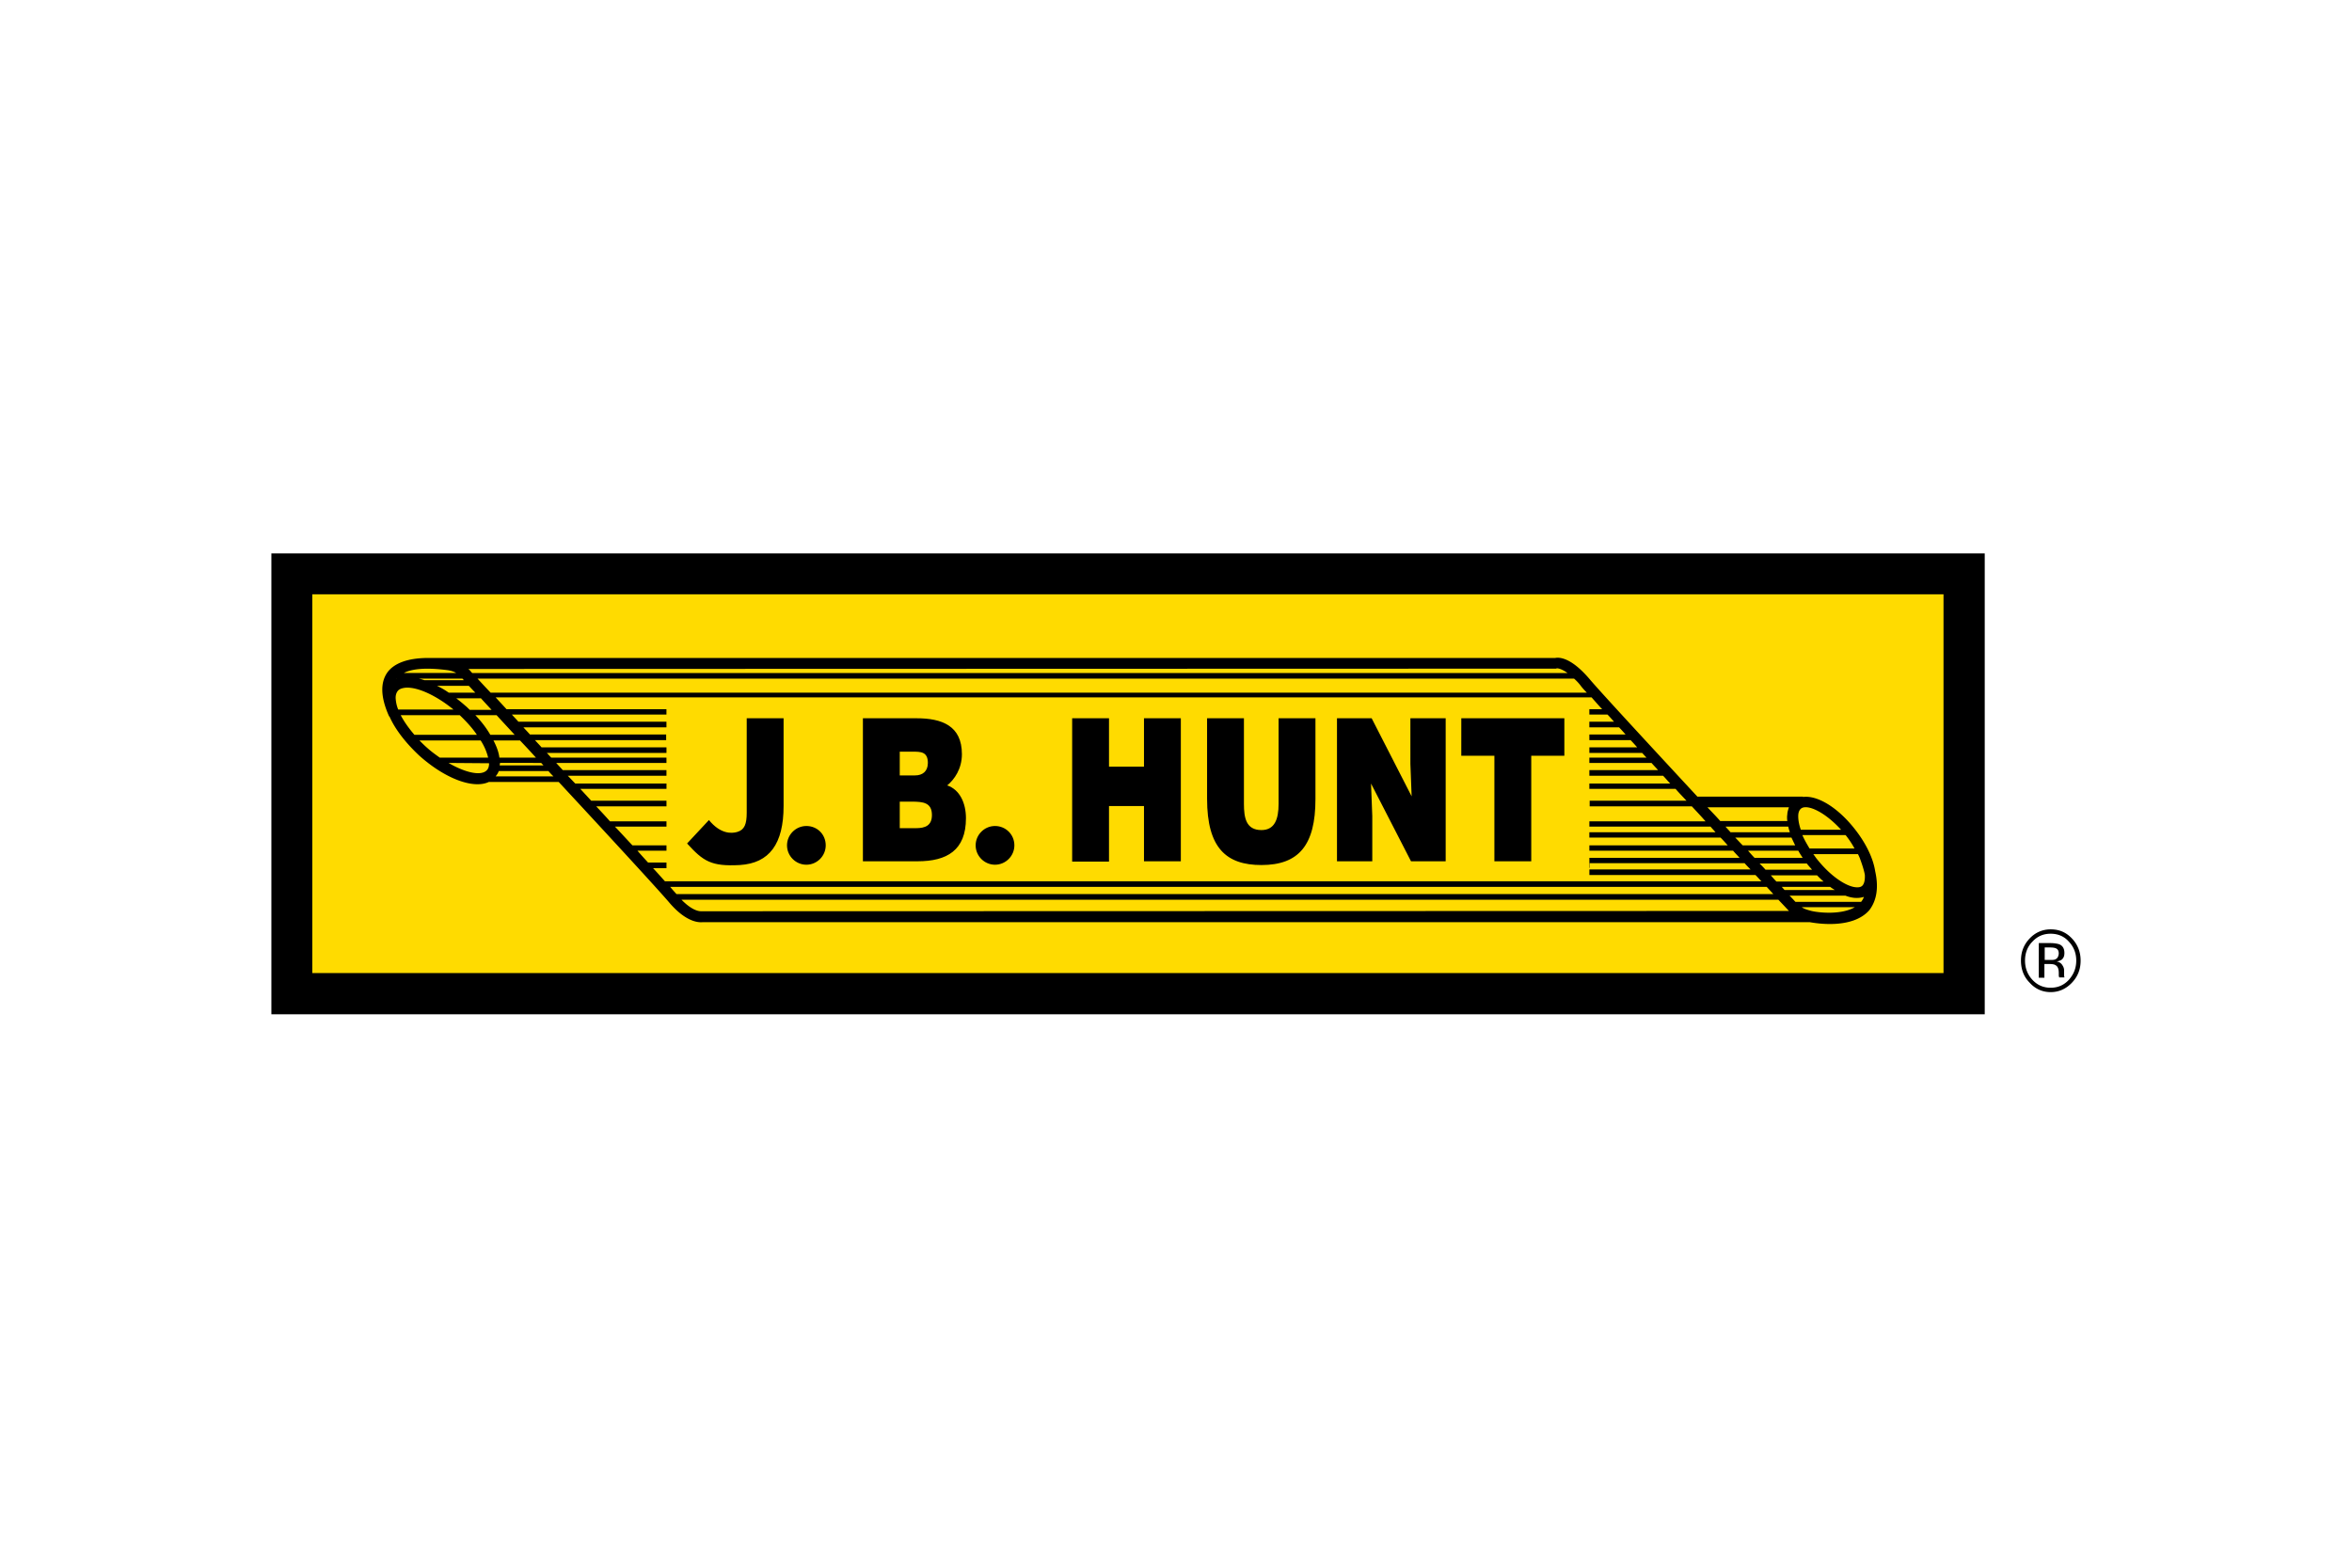
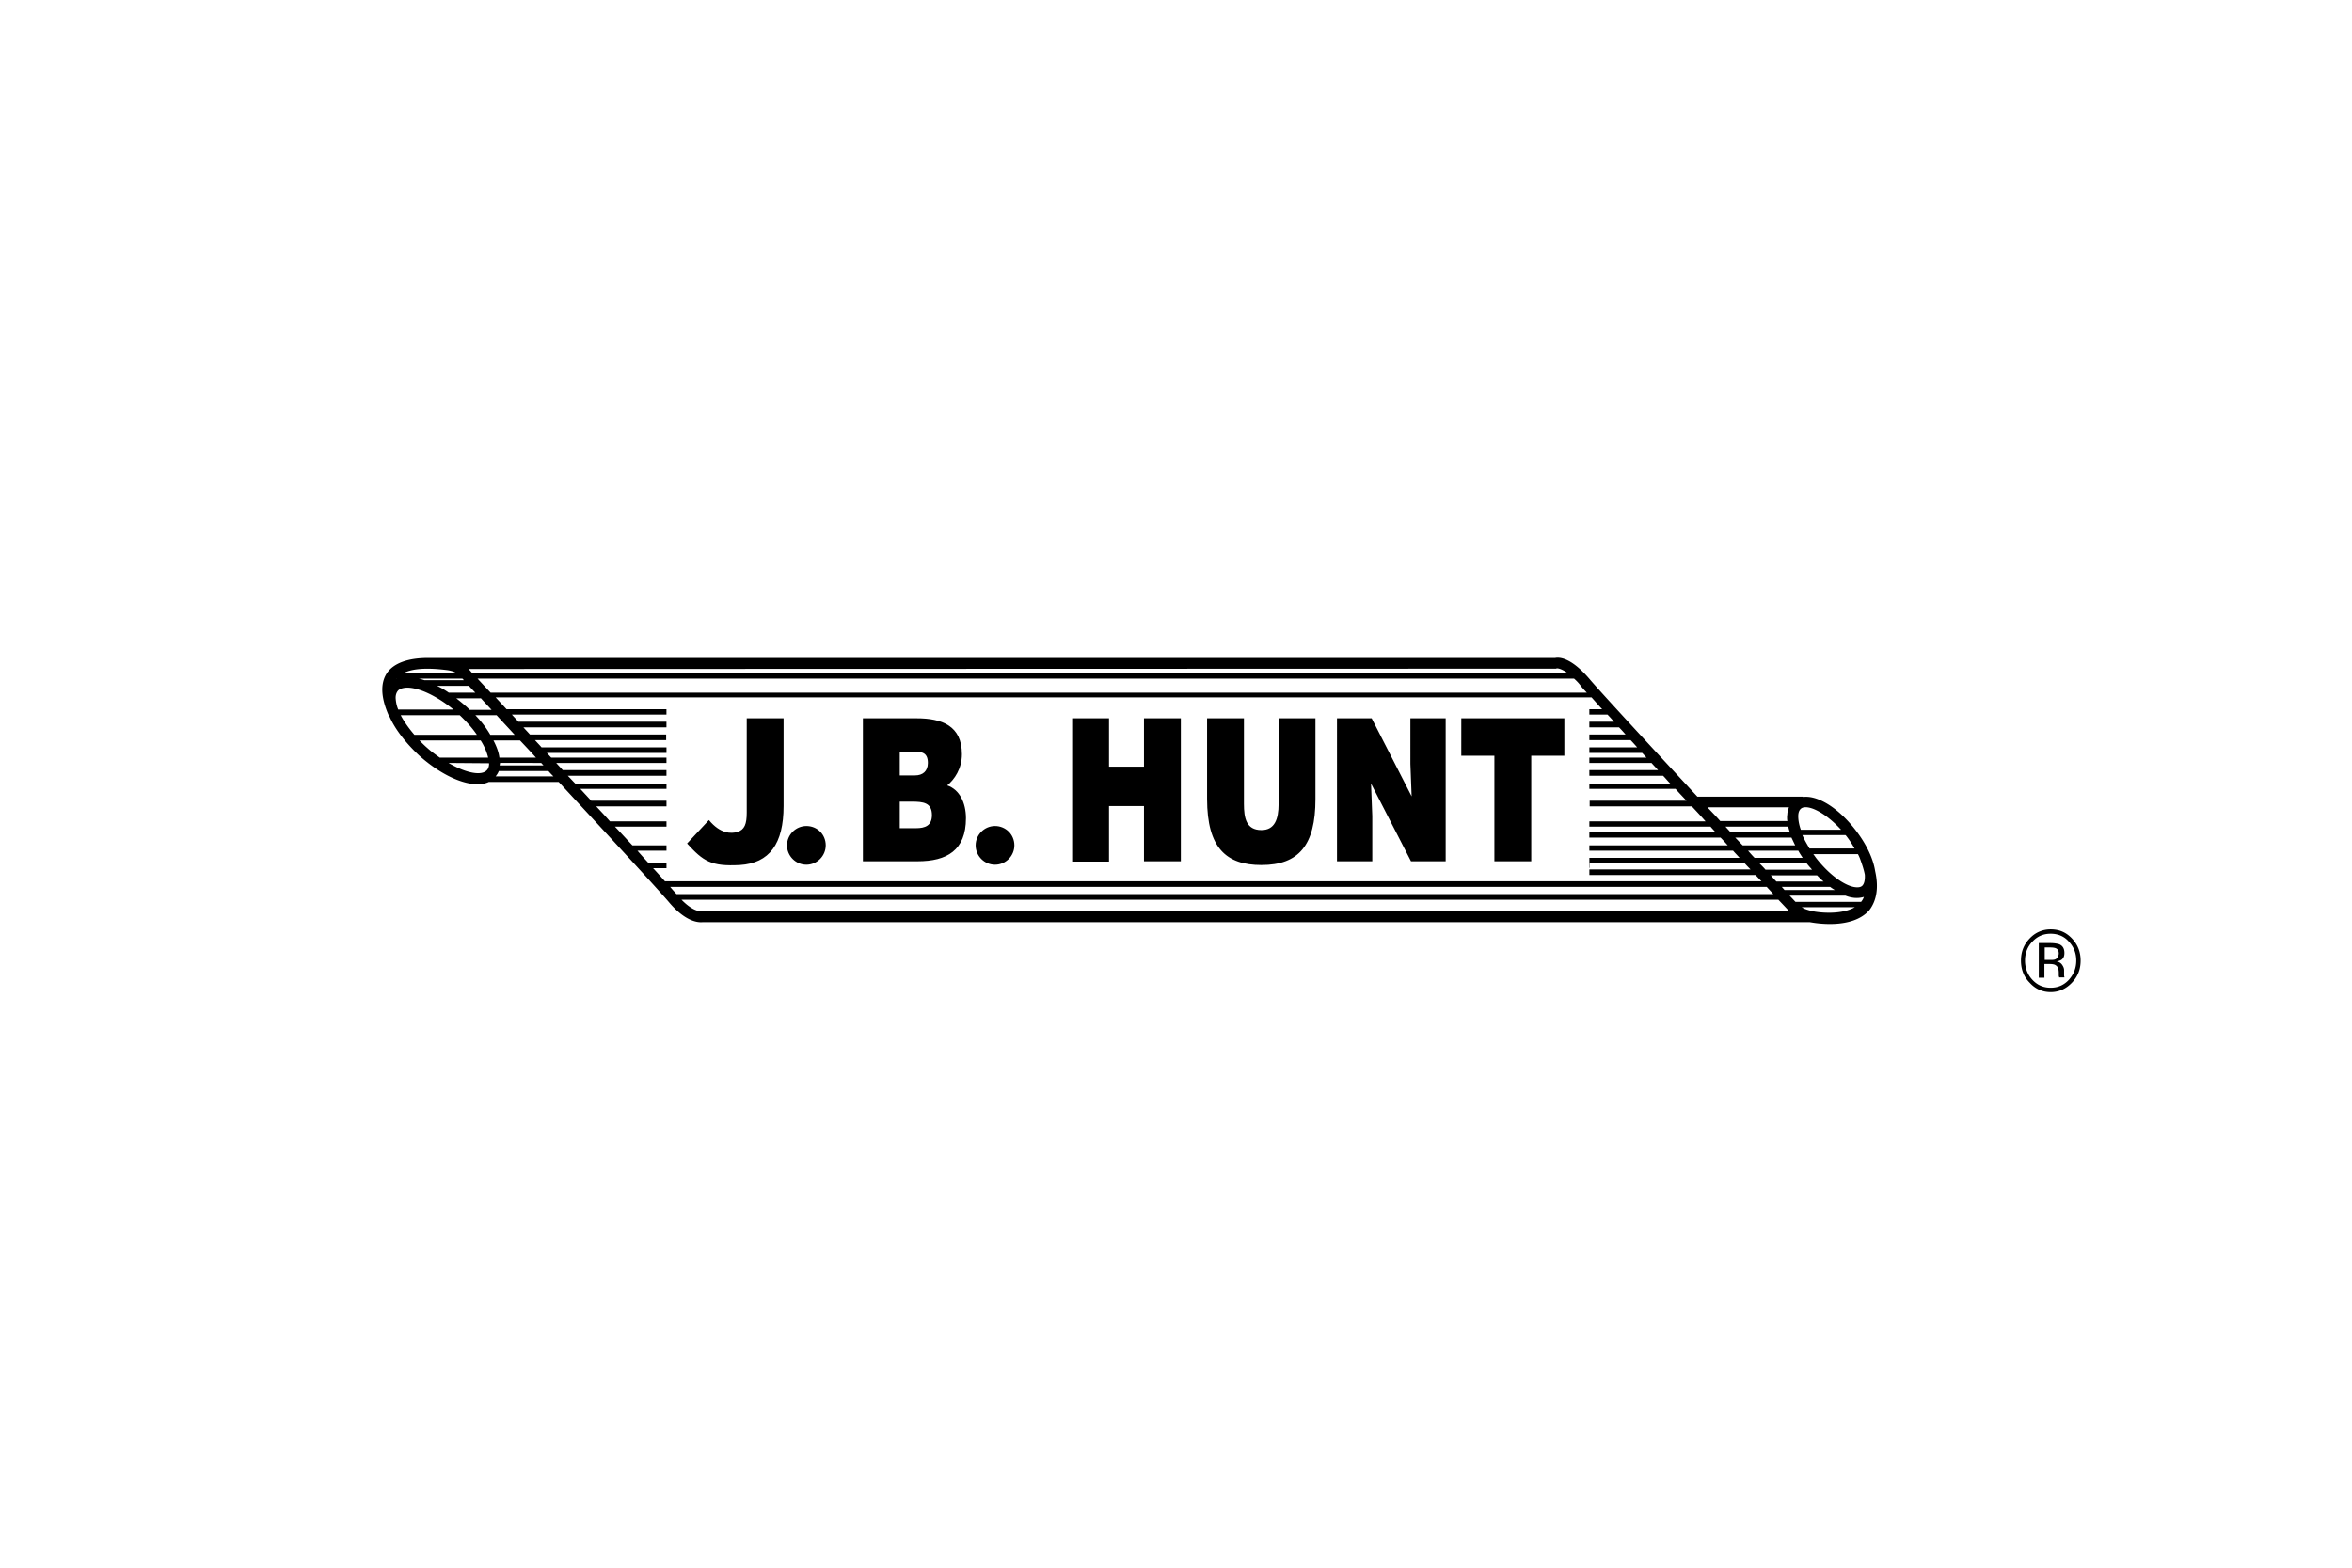
<svg xmlns="http://www.w3.org/2000/svg" height="800" width="1200" viewBox="-22.991 -9.763 199.255 58.579">
-   <path d="M0 0h145.15v39.053H0z" />
-   <path d="M3.466 3.466h138.192V35.56H3.466z" fill="#ffdb00" />
+   <path d="M3.466 3.466V35.56H3.466z" fill="#ffdb00" />
  <path d="M152.268 32.888c.423.45.635.979.635 1.614 0 .635-.212 1.164-.635 1.64-.423.45-.926.661-1.535.661-.609 0-1.111-.212-1.535-.661-.423-.45-.635-1.005-.635-1.64s.212-1.191.635-1.614c.423-.45.926-.661 1.535-.661.609 0 1.138.212 1.535.661zm.265-.265c-.503-.529-1.085-.767-1.799-.767-.688 0-1.296.265-1.773.767-.503.529-.741 1.138-.741 1.879 0 .741.238 1.376.741 1.879.476.529 1.085.794 1.773.794.688 0 1.296-.265 1.799-.794.503-.529.741-1.138.741-1.879 0-.714-.238-1.349-.741-1.879zm-1.402 1.773c-.106.053-.265.053-.45.053h-.45v-1.058h.423c.265 0 .476.026.582.106.132.079.185.212.185.423-.026.238-.106.397-.291.476zm-1.402 1.561h.476v-1.164h.397c.265 0 .45.026.556.106.185.106.265.318.265.661v.238l.026.079v.053h.45v-.026c0-.026-.026-.079-.026-.159v-.423c0-.159-.053-.291-.159-.45-.106-.159-.265-.265-.476-.291.159-.026.291-.079.397-.132.185-.132.265-.318.265-.582 0-.37-.132-.609-.423-.741-.159-.053-.423-.106-.767-.106h-.979zm-13.864-9.049c-.159-1.032-.741-2.302-1.72-3.545-1.455-1.852-3.175-2.884-4.392-2.725v-.026h-8.943c-4.048-4.366-8.229-8.89-9.102-9.922-1.587-1.879-2.593-1.905-2.963-1.826h-95.197c-2.17-.053-3.201.556-3.678 1.164-.661.873-.635 2.143.106 3.784h.026c.476 1.085 1.376 2.249 2.54 3.334 2.196 1.958 4.577 2.831 5.874 2.223h5.927c4.128 4.445 8.44 9.128 9.34 10.187 1.587 1.879 2.725 1.693 2.857 1.693h93.795c.45.079 3.572.635 5.027-1.005.635-.82.82-1.931.503-3.334zm-2.514-3.043l.053.053c.291.37.529.741.714 1.085h-3.81c-.238-.397-.45-.767-.609-1.138zm-5.847 3.942c-.159-.159-.318-.344-.476-.529h3.916c.185.185.37.37.556.529zm4.551.45c.132.106.265.185.397.265h-4.26c-.079-.079-.159-.185-.238-.265zm-5.477-1.455c-.159-.185-.318-.344-.503-.529h3.995c.053.053.079.106.132.159.106.132.212.238.318.37zm-.926-1.005c-.185-.185-.37-.397-.556-.609h4.26c.106.212.238.397.37.609zm3.942-4.18c.476-.37 1.905.185 3.387 1.799h-3.413c-.185-.529-.238-.979-.212-1.296.026-.238.106-.397.238-.503zm-.503 3.122h-4.445c-.212-.212-.423-.45-.635-.661h4.763c.106.212.212.45.318.661zm-5.477-1.111c-.132-.159-.291-.318-.423-.476h5.318c.026.159.079.318.132.476zm4.948-2.117c-.053.159-.106.318-.132.503 0 .106-.026.212-.026.318 0 .106 0 .238.026.344h-5.689c-.344-.397-.714-.767-1.085-1.164zm-17.595-10.239c.106.132.265.318.476.529H18.574a113.058 113.058 0 01-1.111-1.191h92.895c.185.159.397.37.609.661zm-93.239.979c.265.291.582.635.926 1.005h-1.852c-.132-.132-.265-.265-.397-.37-.238-.212-.503-.423-.741-.609h2.064zm-2.699-.45c-.344-.238-.661-.423-1.005-.582h2.699c.159.159.344.37.556.582zm93.795-2.037l.079-.026s.318-.026.9.397H17.013c-.106-.106-.159-.185-.185-.212l-.079-.079c-.026-.026-.053-.053-.079-.053zm-92.525.979h-3.334c-.159-.053-.318-.106-.476-.132h3.678c.026 0 .079.053.132.132zm-1.349-.847c.318.053.529.132.714.238h-4.445c.609-.318 1.72-.503 3.731-.238zm-4.339.714h.079c-.026 0-.079 0-.079.026zm-.079 1.72c-.026-.291.053-.529.185-.688.132-.159.37-.238.688-.265 1.032-.053 2.593.688 4.022 1.852h-4.683c-.132-.317-.185-.609-.212-.899zm.423 1.376h5.001c.582.556 1.085 1.111 1.455 1.667h-5.292c-.476-.556-.873-1.111-1.164-1.667zm2.223 2.752c-.212-.185-.423-.397-.635-.609h5.186a4.771 4.771 0 01.635 1.455h-4.101c-.37-.265-.741-.529-1.085-.847zm5.265 1.323c0 .238-.053.45-.185.582-.45.503-1.746.265-3.254-.609zm-1.164-4.075h1.799c.476.529 1.005 1.085 1.534 1.667h-2.064c-.318-.556-.741-1.111-1.27-1.667zm3.784 2.143c.45.476.9.953 1.349 1.455h-3.096c-.053-.45-.238-.953-.503-1.455zm1.799 1.905c.053.079.132.132.185.212H19.341c0-.079.026-.132.026-.212zm-3.863 1.138c.106-.132.212-.291.265-.45h4.207c.132.159.291.318.423.45zm14.367 8.916c-.291-.318-.635-.714-1.032-1.138h1.138v-.476h-1.561c-.291-.318-.582-.635-.9-1.005h2.461v-.45h-2.884c-.476-.503-.953-1.032-1.482-1.587h4.366v-.45h-4.789c-.37-.423-.767-.847-1.164-1.27h5.953v-.476h-6.376c-.318-.344-.609-.661-.926-1.005h7.303v-.45H25.744c-.212-.212-.423-.45-.635-.661h8.361v-.476h-8.784c-.185-.212-.37-.397-.556-.609h9.34v-.45h-9.763c-.132-.132-.238-.265-.37-.397h10.134v-.476H22.887c-.185-.212-.37-.397-.556-.609h11.113v-.476H21.907c-.185-.212-.37-.397-.556-.609h12.118v-.476H20.928c-.185-.212-.37-.397-.556-.609h13.097v-.45H19.923c-.318-.344-.635-.688-.926-1.005h92.842c.265.291.556.635.9 1.005h-1.085v.45h1.534c.185.185.37.397.556.609h-2.09v.476h2.514c.185.185.37.397.556.609h-3.069v.476h3.493c.185.185.37.397.556.609h-4.048v.476h4.471c.132.132.238.265.37.397h-4.842v.45h5.265c.185.212.37.397.556.609h-5.821v.476h6.244c.212.212.397.45.609.661h-6.853v.45h7.303c.291.344.609.661.926 1.005h-8.202v.476h8.652c.397.423.794.847 1.164 1.27h-9.842v.45H121.92c.132.159.291.318.423.476h-10.689v.45h11.113c.212.212.423.45.609.661h-11.721v.45h12.171c.185.212.37.397.556.609h-12.726v.847h.026v-.397h13.123c.159.185.344.37.503.529h-13.652v.476H125.73c.185.185.344.37.503.529H33.364zm.423.45h92.895c.185.212.397.423.556.609H34.316c-.132-.159-.318-.344-.529-.609zm2.646 2.064c-.079 0-.688.053-1.693-.979h92.922c.556.582.899.953.899.953zm94.033-.026c-.397-.106-.635-.185-.82-.318h4.498c-1.138.661-3.016.476-3.678.318zm4.207-.767h-5.556c-.106-.106-.265-.291-.503-.529h4.736a2.757 2.757 0 00.741.185c.291.026.556 0 .82-.079-.053.159-.132.291-.238.423zm.079-1.349c-.132.106-.318.132-.556.106-.767-.079-2.064-.873-3.281-2.408-.106-.132-.185-.265-.291-.397h3.784c.053.106.106.212.159.344.185.503.344.979.423 1.402.026.45-.053.794-.238.953z" />
  <path d="M50.112 26.088V13.97h4.551c2.143 0 3.836.635 3.836 3.043 0 1.244-.635 2.143-1.244 2.646 1.032.344 1.587 1.455 1.587 2.778 0 2.725-1.614 3.651-4.101 3.651zm3.122-5.054v2.249H54.61c.767 0 1.349-.212 1.349-1.111 0-1.058-.741-1.138-1.72-1.138zm0-4.233v2.011h1.296c.635 0 1.085-.344 1.085-1.058 0-.953-.609-.953-1.27-.953zm14.605 9.287V13.97h3.122v4.101h2.963V13.97h3.122v12.118h-3.122v-4.683h-2.963v4.71h-3.122zm11.43-12.118h3.122v7.25c0 1.191.185 2.223 1.482 2.223 1.111 0 1.455-.9 1.455-2.223V13.97h3.122v6.853c0 3.889-1.402 5.583-4.577 5.583-2.963 0-4.604-1.429-4.604-5.609zm17.33 6.615l-.106-2.752V13.97h2.99v12.118h-2.937l-3.387-6.588.106 2.752v3.836h-2.99V13.97h2.937zm4.207-6.615h8.731v3.175h-2.805v8.943h-3.122v-8.943h-2.805zm-55.483 9.128c-.9 0-1.641.741-1.641 1.64 0 .9.741 1.641 1.64 1.641.9 0 1.64-.741 1.64-1.641 0-.926-.714-1.64-1.64-1.64zm15.981 0c-.9 0-1.641.741-1.641 1.64 0 .9.741 1.641 1.641 1.641.899 0 1.64-.741 1.64-1.641 0-.926-.741-1.64-1.64-1.64zm-24.236-.503c.953 1.164 1.879 1.164 2.408 1.005.609-.185.794-.661.794-1.64V13.97h3.122v7.435c0 3.201-1.191 4.842-3.704 5.001-2.434.132-3.096-.318-4.471-1.826z" />
</svg>